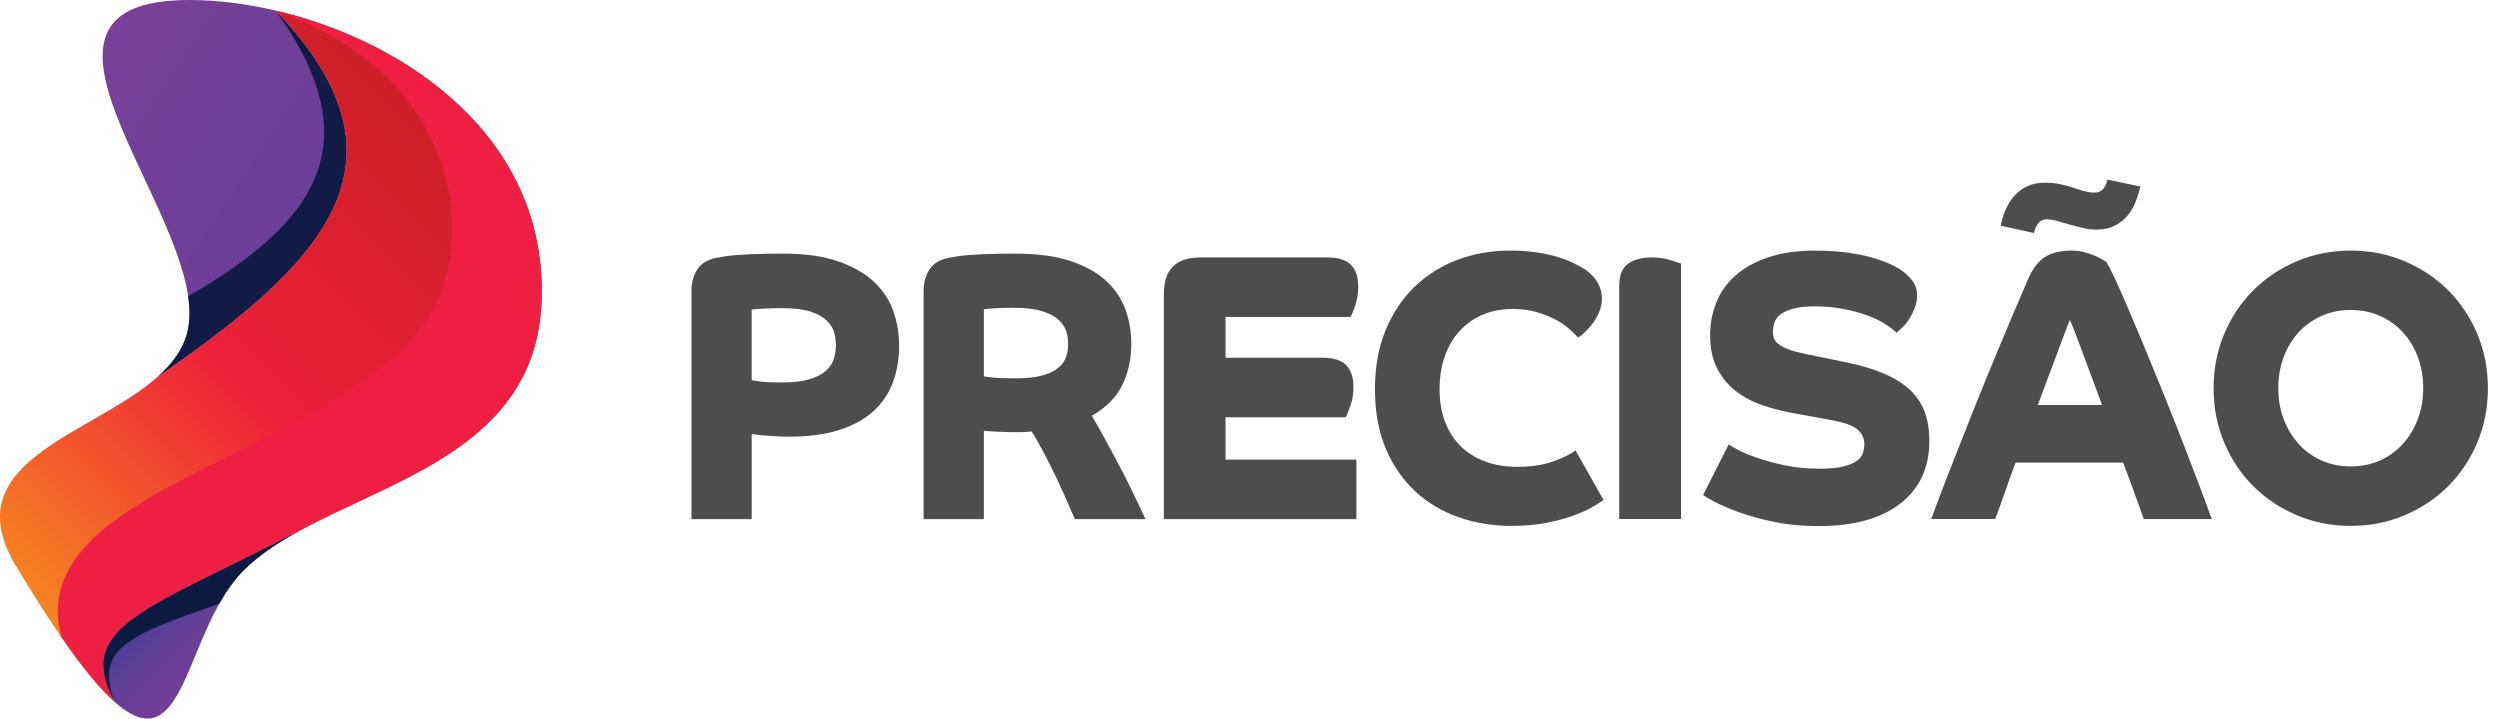
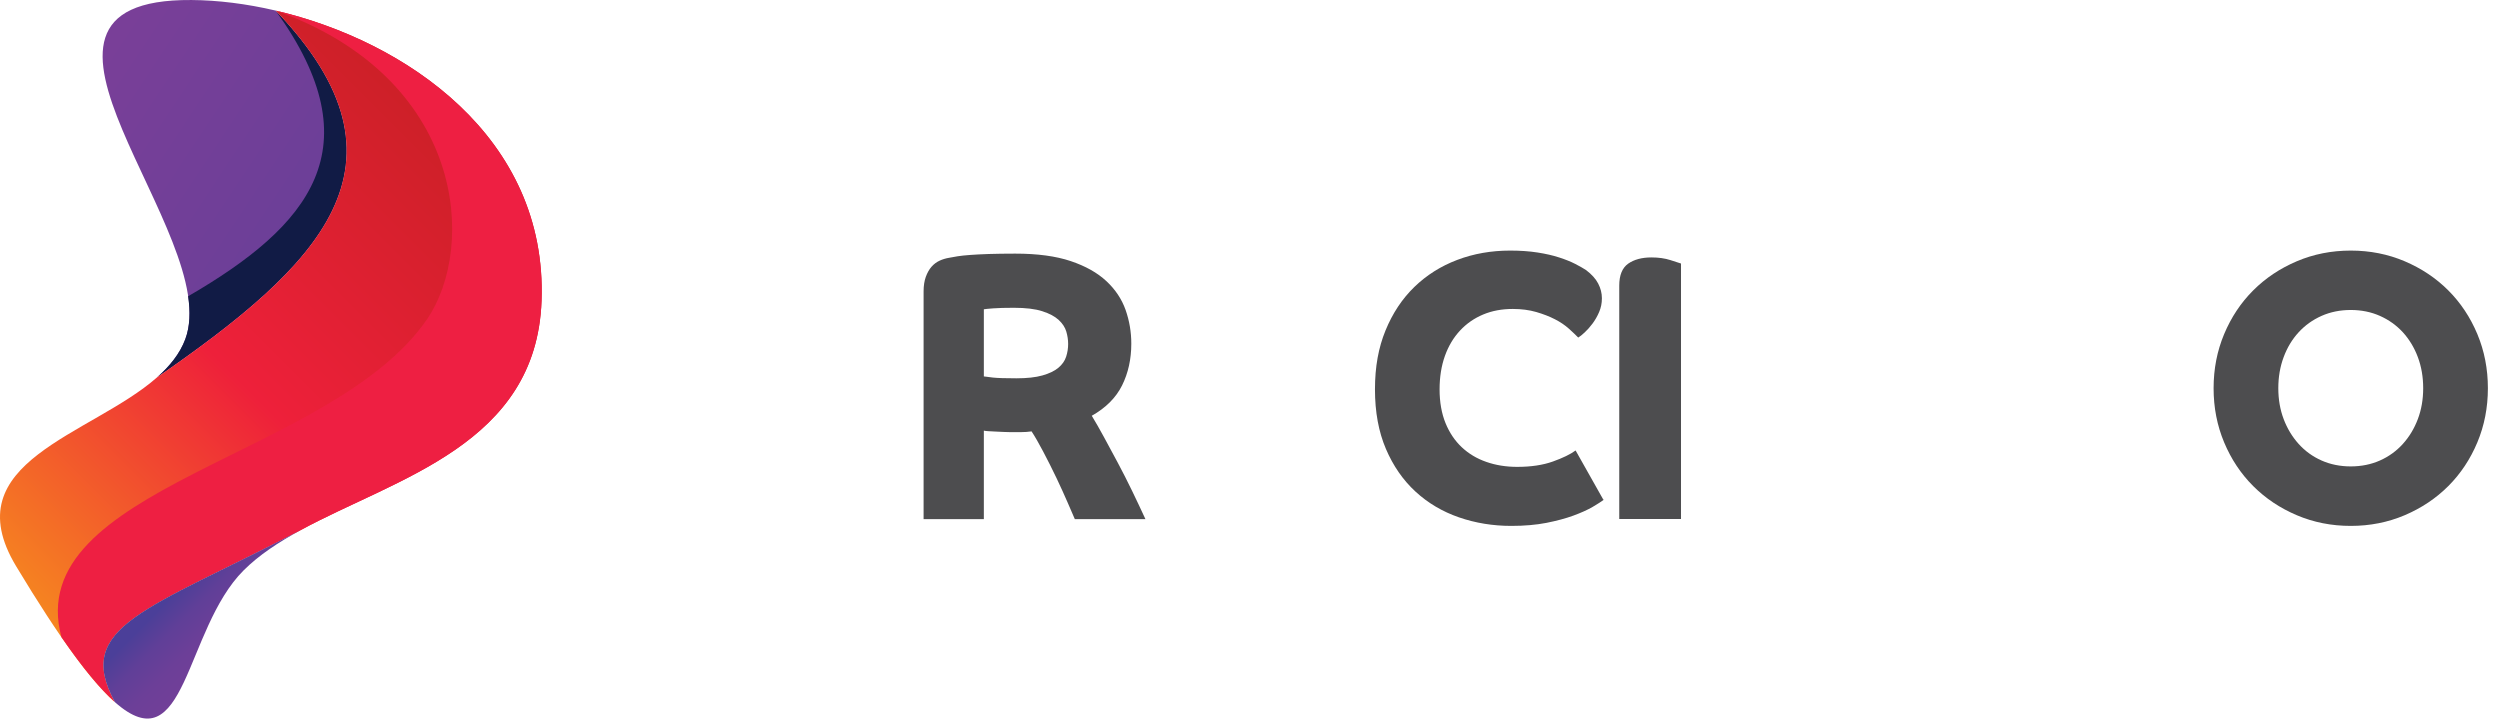
<svg xmlns="http://www.w3.org/2000/svg" width="167" height="48" viewBox="0 0 167 48" fill="none">
-   <path d="M46.189 19.464C46.189 19.091 46.239 18.768 46.336 18.496C46.436 18.223 46.562 17.998 46.718 17.819C46.875 17.641 47.056 17.506 47.26 17.412C47.467 17.318 47.677 17.256 47.89 17.221C48.053 17.187 48.247 17.152 48.469 17.118C48.691 17.083 48.97 17.055 49.309 17.03C49.647 17.005 50.057 16.983 50.542 16.967C51.028 16.952 51.617 16.942 52.309 16.942C53.791 16.942 55.025 17.118 56.014 17.465C57.001 17.813 57.796 18.273 58.398 18.84C58.999 19.41 59.425 20.062 59.682 20.801C59.936 21.54 60.064 22.301 60.064 23.081C60.064 23.98 59.923 24.804 59.644 25.552C59.366 26.301 58.927 26.94 58.335 27.476C57.743 28.011 56.982 28.428 56.052 28.725C55.122 29.023 54.016 29.17 52.732 29.17C52.434 29.17 52.146 29.161 51.867 29.145C51.589 29.129 51.332 29.11 51.103 29.095C50.871 29.079 50.68 29.057 50.524 29.032C50.367 29.007 50.264 28.995 50.214 28.995V34.676H46.189V19.47V19.464ZM50.214 25.399C50.33 25.415 50.53 25.446 50.818 25.487C51.106 25.53 51.579 25.549 52.237 25.549C52.995 25.549 53.609 25.477 54.075 25.333C54.545 25.189 54.912 24.998 55.175 24.76C55.438 24.522 55.617 24.256 55.704 23.958C55.795 23.661 55.839 23.369 55.839 23.078C55.839 22.806 55.801 22.527 55.729 22.239C55.654 21.951 55.494 21.681 55.247 21.437C54.999 21.189 54.642 20.986 54.173 20.826C53.703 20.666 53.073 20.585 52.284 20.585C51.708 20.585 51.238 20.598 50.878 20.623C50.514 20.648 50.292 20.669 50.211 20.685V25.399H50.214Z" fill="#4D4D4F" />
  <path d="M61.696 19.464C61.696 19.091 61.746 18.768 61.843 18.496C61.943 18.223 62.069 17.998 62.225 17.819C62.382 17.641 62.563 17.506 62.767 17.412C62.974 17.318 63.184 17.256 63.397 17.221C63.559 17.187 63.754 17.152 63.976 17.118C64.198 17.083 64.477 17.055 64.815 17.03C65.154 17.005 65.564 16.983 66.049 16.967C66.535 16.952 67.124 16.942 67.816 16.942C69.297 16.942 70.531 17.108 71.521 17.44C72.508 17.772 73.303 18.217 73.905 18.778C74.506 19.338 74.932 19.98 75.189 20.701C75.442 21.424 75.571 22.173 75.571 22.956C75.571 23.993 75.364 24.923 74.954 25.747C74.543 26.57 73.867 27.247 72.93 27.773C73.178 28.18 73.451 28.656 73.745 29.198C74.042 29.743 74.349 30.316 74.672 30.918C74.995 31.522 75.311 32.145 75.624 32.791C75.937 33.436 76.232 34.065 76.514 34.676H71.797C71.715 34.488 71.562 34.137 71.339 33.617C71.117 33.101 70.86 32.54 70.575 31.936C70.287 31.334 69.99 30.742 69.686 30.166C69.382 29.59 69.122 29.139 68.909 28.816C68.677 28.851 68.442 28.866 68.204 28.866H67.449C67.349 28.866 67.215 28.863 67.042 28.854C66.87 28.844 66.691 28.838 66.513 28.829C66.331 28.819 66.168 28.813 66.018 28.803C65.871 28.794 65.771 28.782 65.721 28.766V34.676H61.696V19.47V19.464ZM65.721 25.145C65.771 25.145 65.84 25.155 65.93 25.17C66.021 25.186 66.15 25.205 66.312 25.22C66.475 25.236 66.685 25.252 66.942 25.258C67.196 25.267 67.515 25.271 67.894 25.271C68.602 25.271 69.181 25.208 69.636 25.079C70.087 24.951 70.441 24.782 70.697 24.569C70.951 24.356 71.126 24.112 71.217 23.83C71.308 23.551 71.352 23.266 71.352 22.978C71.352 22.705 71.311 22.43 71.23 22.151C71.148 21.872 70.979 21.612 70.722 21.374C70.466 21.136 70.102 20.942 69.623 20.789C69.147 20.635 68.511 20.56 67.722 20.56C67.146 20.56 66.688 20.573 66.35 20.598C66.012 20.623 65.802 20.645 65.721 20.66V25.142V25.145Z" fill="#4D4D4F" />
-   <path d="M77.745 19.617C77.745 18.004 78.559 17.196 80.188 17.196H88.632C89.39 17.196 89.928 17.362 90.248 17.694C90.567 18.026 90.73 18.505 90.73 19.132C90.73 19.589 90.664 20.012 90.533 20.394C90.401 20.776 90.295 21.036 90.213 21.171H81.866V23.895H88.312C89.07 23.895 89.609 24.061 89.928 24.393C90.248 24.726 90.411 25.205 90.411 25.834C90.411 26.292 90.345 26.714 90.213 27.096C90.082 27.479 89.975 27.739 89.891 27.873H81.866V30.701H90.608V34.676H77.745V19.62V19.617Z" fill="#4D4D4F" />
  <path d="M107.155 33.37C106.973 33.505 106.713 33.671 106.378 33.868C106.04 34.062 105.617 34.253 105.106 34.441C104.596 34.629 103.994 34.789 103.305 34.927C102.613 35.061 101.833 35.13 100.959 35.13C99.725 35.13 98.557 34.939 97.454 34.557C96.352 34.175 95.384 33.602 94.554 32.838C93.724 32.073 93.063 31.121 92.578 29.984C92.093 28.847 91.848 27.523 91.848 26.01C91.848 24.497 92.083 23.219 92.553 22.073C93.023 20.926 93.665 19.959 94.479 19.169C95.293 18.38 96.249 17.776 97.342 17.362C98.438 16.945 99.619 16.739 100.884 16.739C101.558 16.739 102.168 16.783 102.71 16.867C103.252 16.952 103.734 17.061 104.154 17.199C104.574 17.334 104.931 17.478 105.228 17.631C105.526 17.785 105.764 17.92 105.946 18.039C106.325 18.327 106.597 18.627 106.76 18.944C106.923 19.257 107.007 19.586 107.007 19.924C107.007 20.262 106.945 20.554 106.823 20.842C106.7 21.13 106.55 21.39 106.378 21.619C106.206 21.847 106.033 22.044 105.858 22.204C105.686 22.367 105.542 22.48 105.426 22.549C105.26 22.38 105.05 22.179 104.796 21.951C104.539 21.722 104.232 21.512 103.869 21.327C103.506 21.139 103.092 20.98 102.622 20.842C102.153 20.707 101.63 20.638 101.053 20.638C100.33 20.638 99.669 20.76 99.077 21.008C98.485 21.255 97.968 21.612 97.533 22.079C97.097 22.546 96.759 23.109 96.521 23.773C96.283 24.437 96.164 25.183 96.164 26.016C96.164 26.849 96.296 27.613 96.559 28.259C96.822 28.904 97.185 29.442 97.646 29.875C98.106 30.307 98.654 30.636 99.287 30.855C99.919 31.077 100.609 31.187 101.348 31.187C102.269 31.187 103.064 31.068 103.731 30.83C104.398 30.592 104.906 30.345 105.25 30.091L107.101 33.376H107.151L107.155 33.37Z" fill="#4D4D4F" />
  <path d="M108.166 34.67V19.082C108.166 18.386 108.364 17.898 108.758 17.616C109.153 17.337 109.673 17.196 110.315 17.196C110.791 17.196 111.217 17.256 111.586 17.375C111.956 17.494 112.191 17.569 112.291 17.603V34.67H108.166Z" fill="#4D4D4F" />
-   <path d="M115.473 29.677C115.574 29.762 115.796 29.893 116.141 30.072C116.485 30.251 116.924 30.429 117.45 30.608C117.976 30.786 118.587 30.949 119.276 31.093C119.968 31.237 120.716 31.309 121.521 31.309C122.179 31.309 122.705 31.262 123.103 31.168C123.498 31.074 123.802 30.952 124.018 30.799C124.231 30.645 124.372 30.473 124.437 30.276C124.503 30.081 124.538 29.881 124.538 29.677C124.538 29.27 124.378 28.935 124.055 28.672C123.736 28.409 123.138 28.202 122.264 28.049L119.746 27.591C119.088 27.472 118.427 27.303 117.769 27.081C117.111 26.862 116.523 26.555 116.003 26.163C115.483 25.772 115.06 25.271 114.731 24.66C114.402 24.049 114.236 23.294 114.236 22.392C114.236 21.612 114.377 20.876 114.656 20.19C114.935 19.501 115.364 18.903 115.94 18.396C116.516 17.885 117.246 17.484 118.126 17.187C119.006 16.889 120.04 16.742 121.224 16.742C122.079 16.742 122.827 16.789 123.47 16.883C124.112 16.977 124.663 17.09 125.123 17.227C125.584 17.362 125.96 17.5 126.248 17.635C126.536 17.769 126.746 17.882 126.877 17.967C127.156 18.136 127.425 18.371 127.679 18.668C127.933 18.966 128.061 19.317 128.061 19.727C128.061 20.015 128.011 20.291 127.914 20.554C127.814 20.817 127.695 21.058 127.557 21.28C127.416 21.503 127.266 21.694 127.1 21.854C126.934 22.016 126.796 22.139 126.68 22.223C126.514 22.054 126.27 21.863 125.938 21.65C125.609 21.437 125.214 21.246 124.754 21.077C124.293 20.908 123.767 20.764 123.172 20.645C122.58 20.526 121.944 20.466 121.271 20.466C120.597 20.466 120.118 20.522 119.739 20.632C119.36 20.742 119.075 20.879 118.887 21.039C118.699 21.202 118.574 21.384 118.518 21.587C118.461 21.791 118.43 21.979 118.43 22.148C118.43 22.301 118.452 22.445 118.493 22.58C118.533 22.715 118.634 22.846 118.79 22.975C118.947 23.103 119.169 23.222 119.457 23.332C119.746 23.441 120.137 23.548 120.629 23.651L123.247 24.187C124.168 24.375 124.979 24.607 125.681 24.888C126.379 25.167 126.968 25.512 127.447 25.919C127.926 26.326 128.284 26.818 128.522 27.397C128.76 27.974 128.879 28.663 128.879 29.461C128.879 31.243 128.233 32.637 126.94 33.639C125.646 34.642 123.823 35.143 121.471 35.143C120.4 35.143 119.417 35.049 118.521 34.864C117.622 34.676 116.839 34.46 116.162 34.216C115.486 33.968 114.941 33.736 114.521 33.514C114.102 33.295 113.851 33.142 113.77 33.057L115.473 29.693V29.677Z" fill="#4D4D4F" />
-   <path d="M129.007 34.67C129.352 33.718 129.771 32.612 130.266 31.347C130.761 30.081 131.29 28.741 131.857 27.322C132.424 25.903 133.019 24.456 133.636 22.978C134.253 21.5 134.858 20.075 135.45 18.7C135.763 17.97 136.145 17.459 136.599 17.171C137.05 16.883 137.648 16.739 138.388 16.739C138.666 16.739 138.942 16.773 139.214 16.842C139.487 16.911 139.728 16.992 139.944 17.083C140.157 17.177 140.33 17.265 140.464 17.35C140.596 17.434 140.677 17.484 140.712 17.503C140.959 17.929 141.285 18.599 141.686 19.514C142.09 20.431 142.528 21.462 143.007 22.608C143.487 23.755 143.978 24.957 144.489 26.213C144.999 27.469 145.472 28.663 145.908 29.793C146.343 30.924 146.725 31.923 147.057 32.8C147.386 33.674 147.618 34.3 147.749 34.673H143.205C143.023 34.181 142.826 33.633 142.613 33.029C142.4 32.427 142.134 31.716 141.823 30.902H134.639C134.375 31.616 134.141 32.268 133.934 32.863C133.727 33.458 133.511 34.059 133.279 34.67H129.007ZM133.649 15.082C133.715 14.725 133.821 14.374 133.968 14.023C134.115 13.676 134.31 13.366 134.548 13.093C134.786 12.821 135.074 12.604 135.412 12.445C135.75 12.285 136.142 12.204 136.584 12.204C136.978 12.204 137.329 12.238 137.633 12.307C137.937 12.376 138.197 12.442 138.41 12.511L139.027 12.714C139.208 12.764 139.359 12.802 139.484 12.83C139.606 12.855 139.75 12.868 139.916 12.868C140.113 12.868 140.286 12.805 140.436 12.677C140.583 12.548 140.699 12.326 140.781 12L142.979 12.457C142.898 12.814 142.785 13.165 142.647 13.516C142.506 13.864 142.318 14.174 142.08 14.446C141.842 14.719 141.557 14.935 141.228 15.095C140.9 15.257 140.505 15.336 140.044 15.336C139.7 15.336 139.38 15.298 139.092 15.22C138.804 15.145 138.494 15.063 138.165 14.979L137.573 14.8C137.442 14.766 137.298 14.731 137.141 14.697C136.984 14.662 136.84 14.647 136.709 14.647C136.527 14.647 136.364 14.716 136.214 14.85C136.067 14.985 135.951 15.223 135.869 15.564L133.649 15.079V15.082ZM140.414 27.053C140.248 26.595 140.06 26.082 139.847 25.512C139.634 24.942 139.427 24.39 139.23 23.855C139.033 23.319 138.848 22.828 138.676 22.377C138.504 21.925 138.366 21.59 138.269 21.371C138.168 21.609 138.037 21.944 137.874 22.377C137.708 22.809 137.529 23.294 137.332 23.83C137.135 24.365 136.928 24.913 136.715 25.474C136.502 26.035 136.305 26.561 136.123 27.053H140.42H140.414Z" fill="#4D4D4F" />
  <path d="M147.868 25.934C147.868 24.644 148.103 23.438 148.573 22.317C149.043 21.196 149.688 20.225 150.512 19.401C151.336 18.577 152.307 17.929 153.425 17.453C154.543 16.977 155.746 16.739 157.03 16.739C158.314 16.739 159.517 16.977 160.635 17.453C161.753 17.929 162.724 18.577 163.548 19.401C164.371 20.225 165.016 21.196 165.486 22.317C165.956 23.438 166.191 24.644 166.191 25.934C166.191 27.225 165.956 28.431 165.486 29.552C165.016 30.673 164.371 31.644 163.548 32.468C162.724 33.292 161.753 33.94 160.635 34.416C159.513 34.892 158.314 35.13 157.03 35.13C155.746 35.13 154.543 34.892 153.425 34.416C152.303 33.94 151.336 33.292 150.512 32.468C149.688 31.644 149.043 30.673 148.573 29.552C148.103 28.431 147.868 27.225 147.868 25.934ZM157.03 31.156C157.738 31.156 158.389 31.024 158.981 30.761C159.573 30.498 160.083 30.128 160.513 29.652C160.942 29.176 161.274 28.625 161.512 27.995C161.75 27.366 161.869 26.68 161.869 25.931C161.869 25.183 161.75 24.491 161.512 23.855C161.274 23.219 160.939 22.668 160.513 22.198C160.083 21.731 159.573 21.365 158.981 21.102C158.389 20.839 157.738 20.707 157.03 20.707C156.322 20.707 155.67 20.839 155.078 21.102C154.486 21.365 153.976 21.731 153.547 22.198C153.118 22.665 152.786 23.216 152.548 23.855C152.31 24.491 152.191 25.183 152.191 25.931C152.191 26.68 152.31 27.366 152.548 27.995C152.786 28.625 153.121 29.176 153.547 29.652C153.976 30.128 154.486 30.498 155.078 30.761C155.67 31.024 156.322 31.156 157.03 31.156Z" fill="#4D4D4F" />
  <path d="M10.488 25.209C21.234 17.779 28.325 11.04 18.412 0.706C16.458 0.248 14.544 0.014 12.793 0.001C-1.571 -0.106 14.976 15.671 12.378 22.657C12.018 23.623 11.344 24.456 10.49 25.209H10.488Z" fill="url(#paint0_linear_26_11)" />
  <path d="M10.488 25.209C21.234 17.779 28.325 11.04 18.412 0.706C25.041 9.882 20.689 15.083 12.567 19.79C12.722 20.845 12.69 21.815 12.377 22.658C12.016 23.625 11.342 24.458 10.488 25.21V25.209Z" fill="#111B45" />
  <path d="M18.412 0.706C28.325 11.04 21.234 17.779 10.488 25.21C6.081 29.089 -3.132 30.828 1.073 37.817C4.01 42.698 6.104 45.51 7.668 46.898C4.9 41.828 9.813 40.758 20.086 35.412C26.53 31.91 35.821 29.697 36.175 20.104C36.579 9.172 27.099 2.74 18.411 0.708L18.412 0.706Z" fill="url(#paint1_linear_26_11)" />
  <path d="M4.102 42.559C5.541 44.645 6.706 46.041 7.669 46.895C4.902 41.825 9.814 40.755 20.087 35.409C26.531 31.908 35.822 29.694 36.177 20.101C36.58 9.169 27.1 2.737 18.412 0.705C31.103 5.224 31.845 16.501 28.518 21.336C22.16 30.579 1.419 32.528 4.102 42.559Z" fill="#EE1F42" />
  <path d="M20.087 35.411C9.814 40.755 4.902 41.825 7.669 46.897C12.456 51.137 12.311 42.065 16.27 38.105C17.303 37.072 18.621 36.209 20.087 35.412V35.411Z" fill="url(#paint2_linear_26_11)" />
-   <path d="M20.087 35.411C9.814 40.755 4.902 41.825 7.669 46.897C6.236 43.278 8.758 42.379 14.645 40.33C15.107 39.507 15.635 38.74 16.27 38.105C17.303 37.072 18.621 36.209 20.087 35.412V35.411Z" fill="#0C1940" />
  <defs>
    <linearGradient id="paint0_linear_26_11" x1="19.954" y1="16.602" x2="-0.461" y2="3.079" gradientUnits="userSpaceOnUse">
      <stop stop-color="#6B3F98" />
      <stop offset="1" stop-color="#7E3F98" />
    </linearGradient>
    <linearGradient id="paint1_linear_26_11" x1="0.166" y1="39.827" x2="31.033" y2="8.959" gradientUnits="userSpaceOnUse">
      <stop stop-color="#F68A1F" />
      <stop offset="0.49" stop-color="#EE203A" />
      <stop offset="1" stop-color="#CC2027" />
    </linearGradient>
    <linearGradient id="paint2_linear_26_11" x1="12.027" y1="39.301" x2="20.782" y2="48.057" gradientUnits="userSpaceOnUse">
      <stop stop-color="#4B3F99" />
      <stop offset="0.02" stop-color="#4F3F98" />
      <stop offset="0.13" stop-color="#603F98" />
      <stop offset="0.27" stop-color="#6C3F98" />
      <stop offset="0.46" stop-color="#733F98" />
      <stop offset="1" stop-color="#753F98" />
    </linearGradient>
  </defs>
</svg>